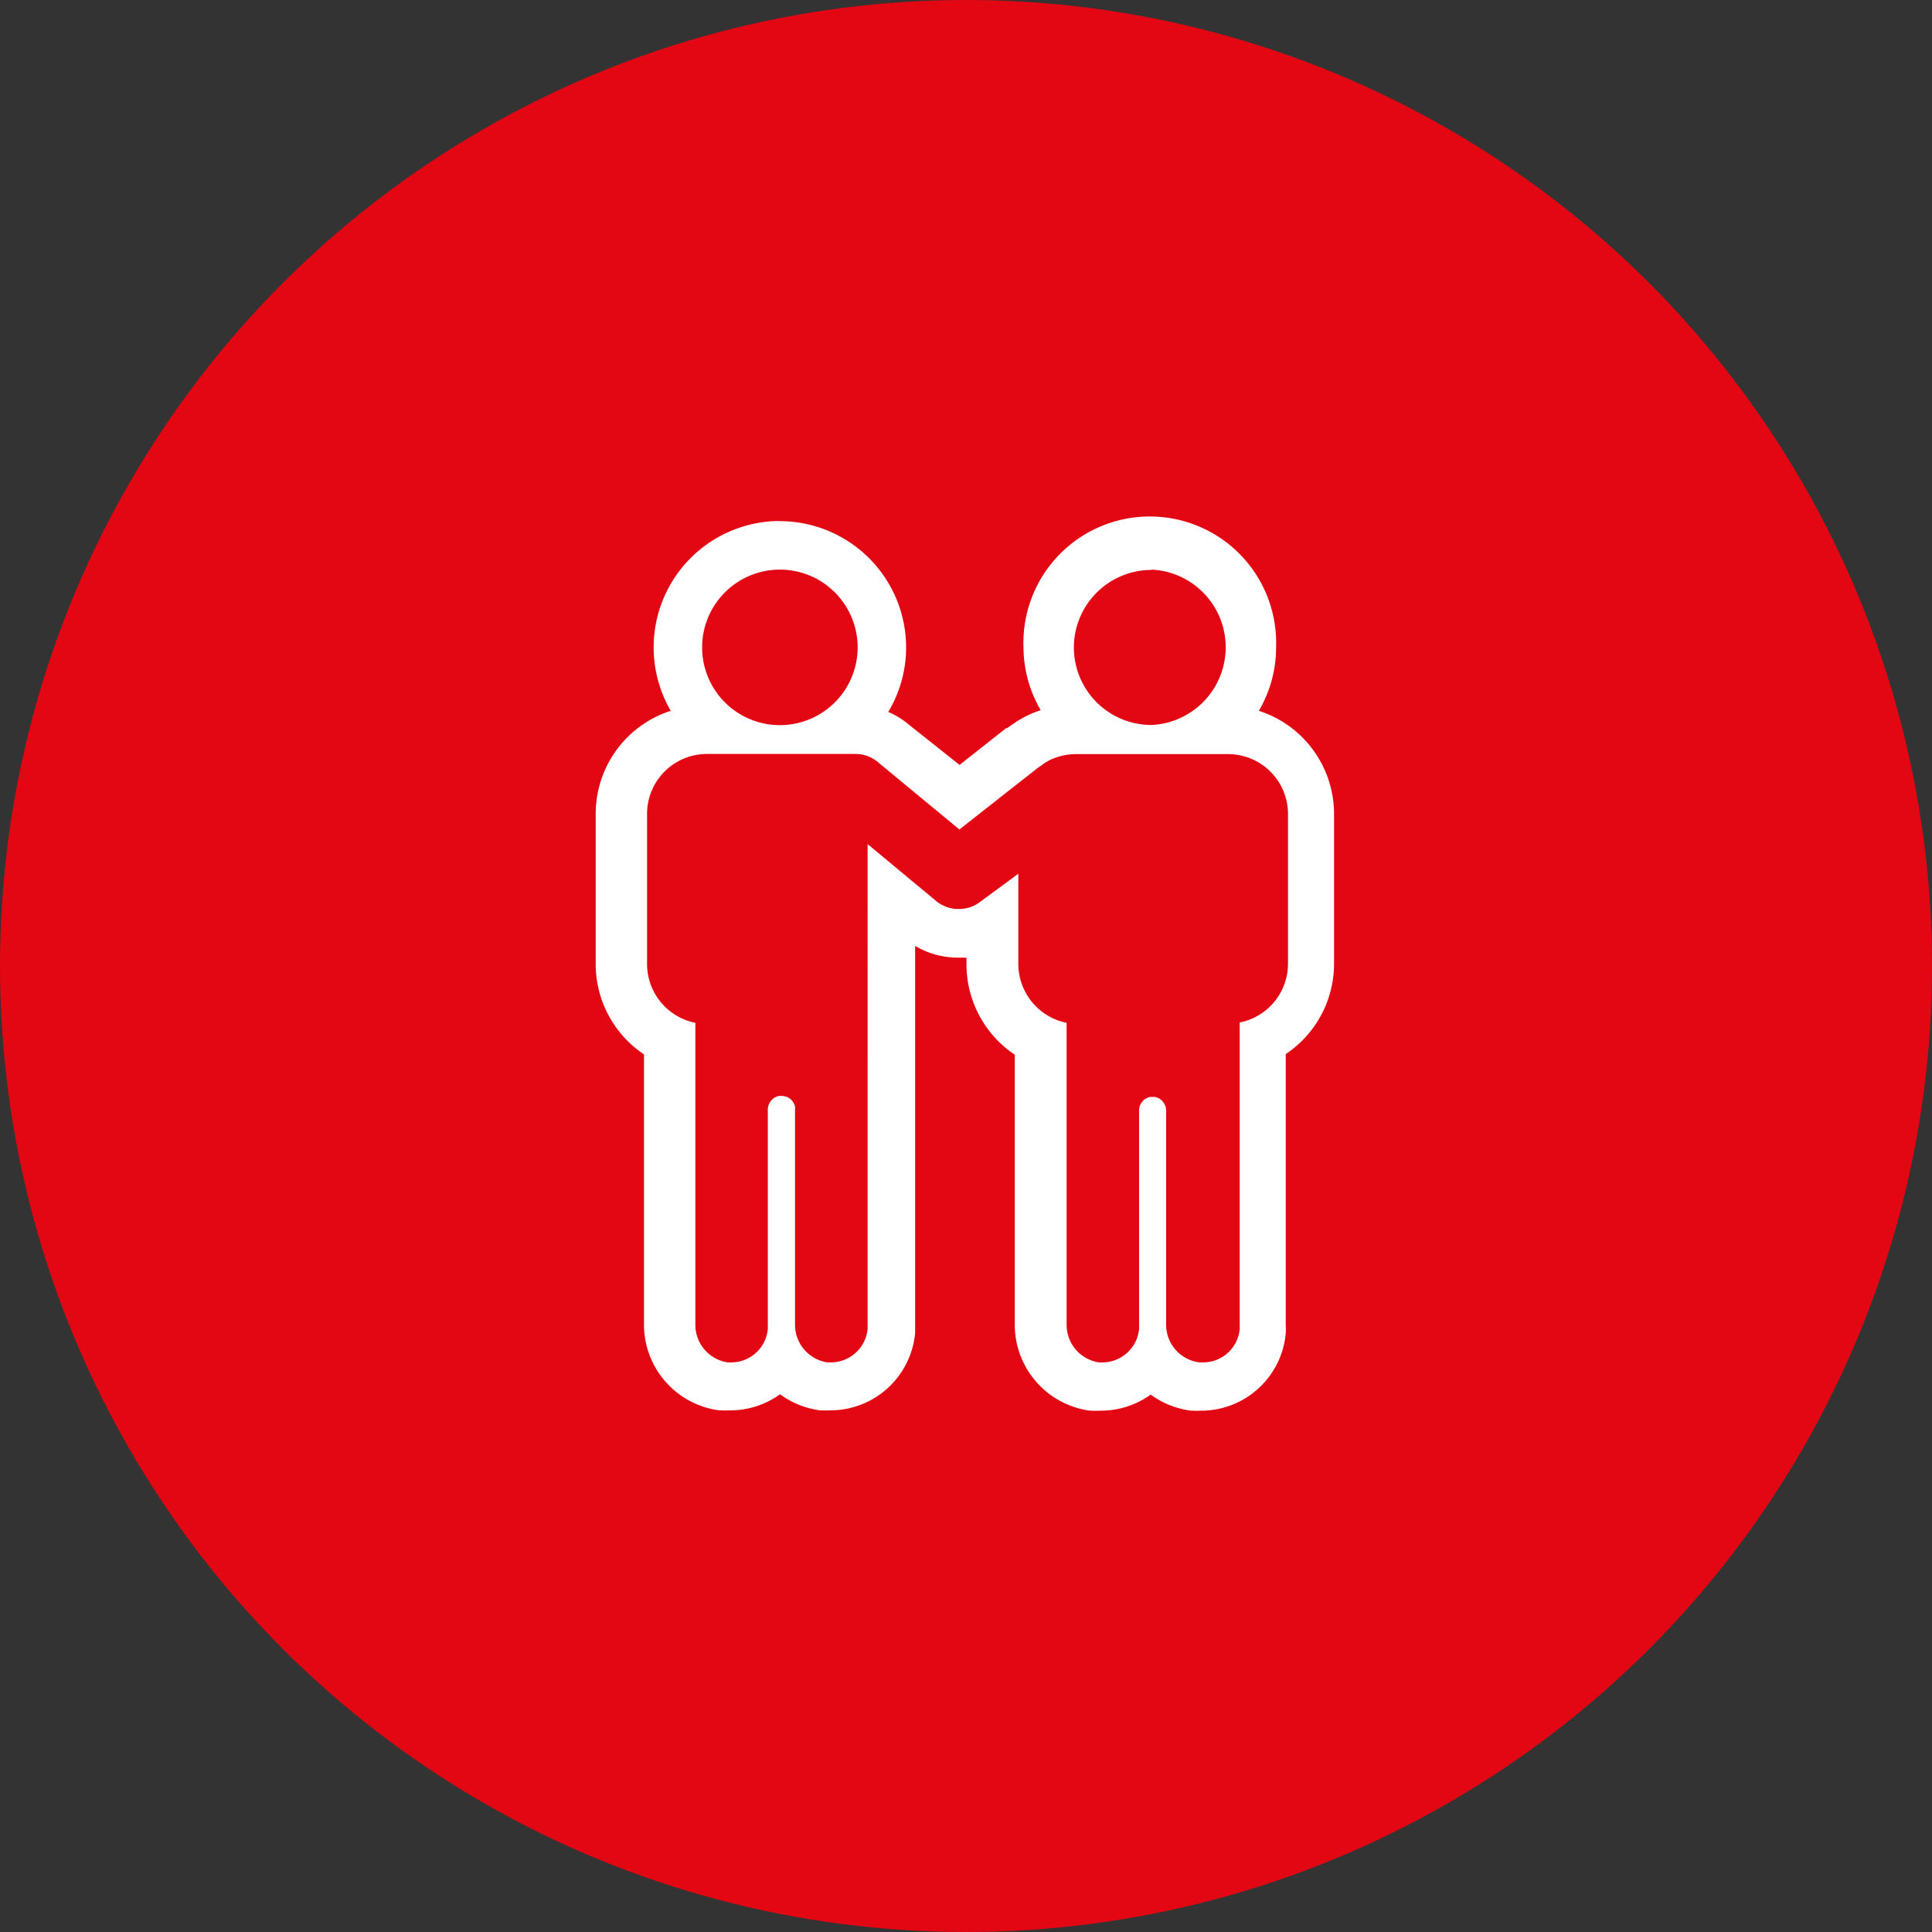
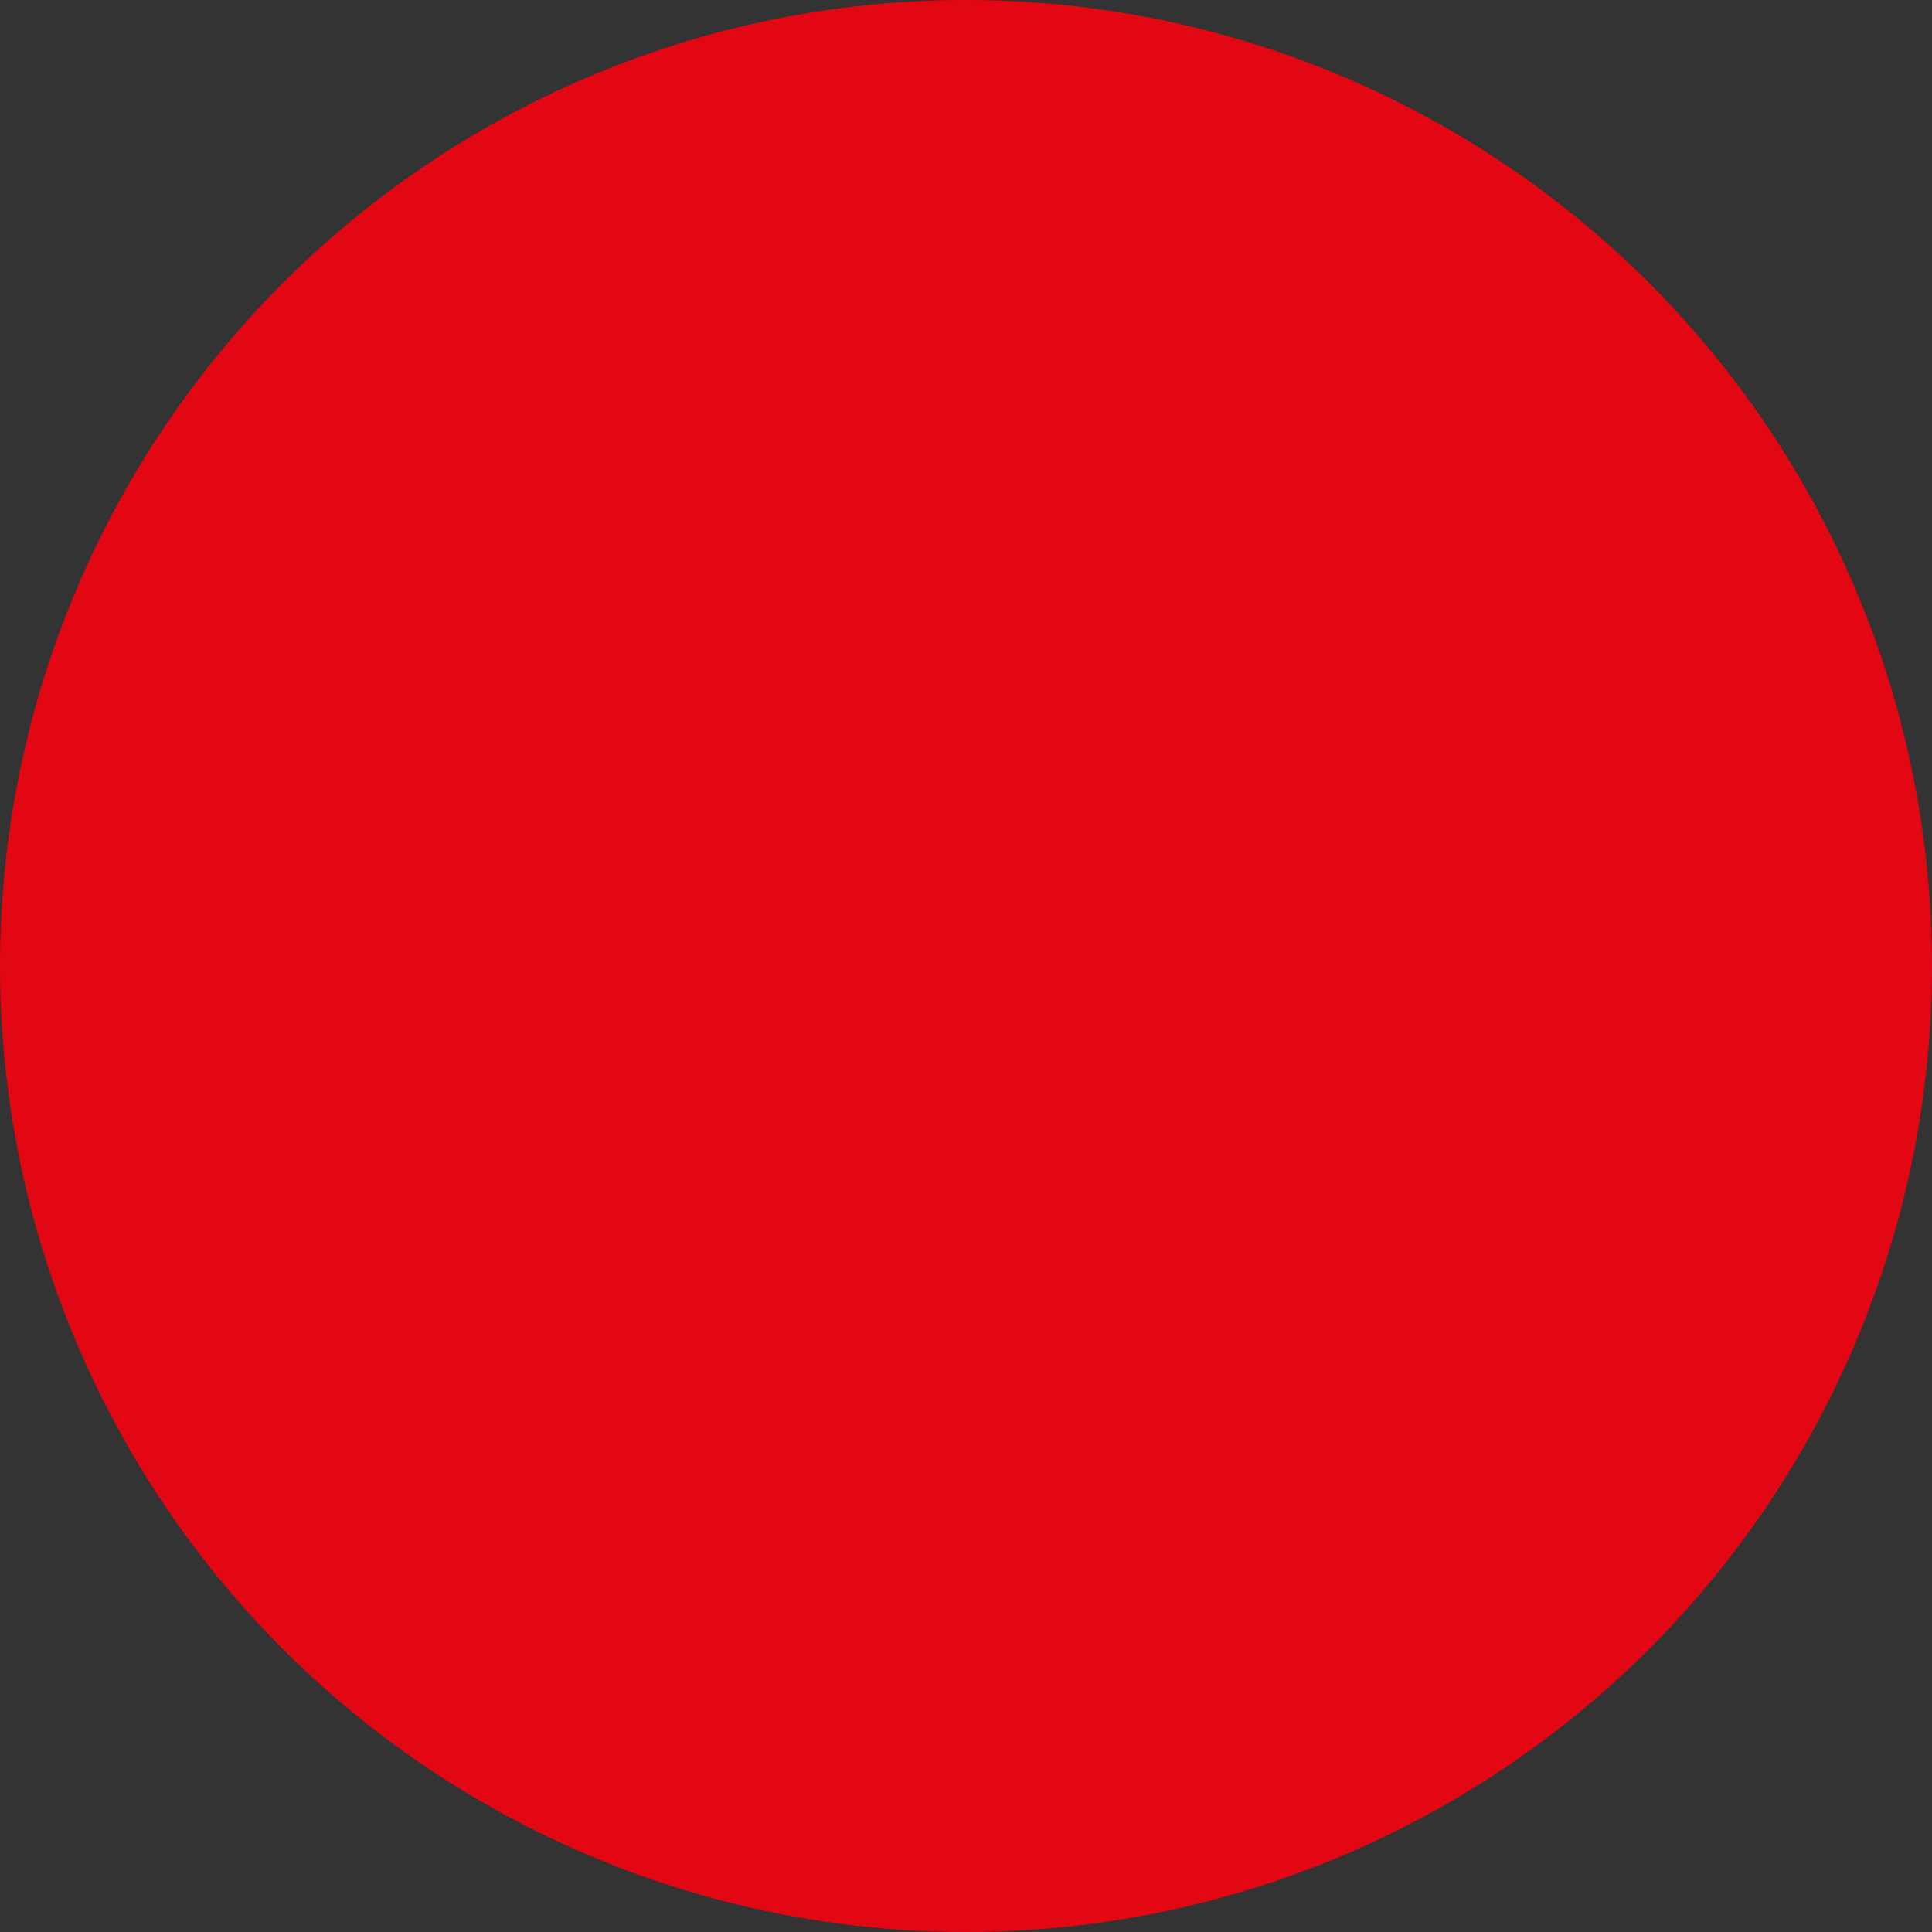
<svg xmlns="http://www.w3.org/2000/svg" id="Calque_1" data-name="Calque 1" viewBox="0 0 120 120">
  <rect x="0" y="0" width="120" height="120" fill="#333333" stroke="none" />
  <defs>
    <style>.cls-1{fill:#e30613;}.cls-2{fill:#fff;}</style>
  </defs>
  <title>Pictogrammes</title>
  <circle class="cls-1" cx="60" cy="60" r="60" />
-   <path class="cls-2" d="M48.44,35.38a4.83,4.83,0,1,1-4.83,4.83,4.83,4.83,0,0,1,4.83-4.83m23.08,0a4.83,4.83,0,0,1,0,9.65h0a4.82,4.82,0,0,1-4.82-4.8v0a4.82,4.82,0,0,1,4.82-4.83M53.15,46.83a2.16,2.16,0,0,1,1.37.5l5.07,4.19,4.81-3.78.31-.22a3,3,0,0,1,.54-.33,3.74,3.74,0,0,1,1.57-.35h9.42A3.72,3.72,0,0,1,80,50.56v9.3a3.73,3.73,0,0,1-3,3.65V82.33a1.62,1.62,0,0,1,0,.22,2.28,2.28,0,0,1-2.27,2.07h-.23a2.36,2.36,0,0,1-2.07-2.39V69a.87.87,0,0,0-.7-.87h-.28a.86.86,0,0,0-.7.87V82.33a1.62,1.62,0,0,1,0,.22,2.29,2.29,0,0,1-2.28,2.07h-.22a2.36,2.36,0,0,1-2-2.39V63.53a3.74,3.74,0,0,1-3-3.65V54.27L60.9,56a2.16,2.16,0,0,1-1.34.46A2.19,2.19,0,0,1,58.19,56l-4.3-3.57V82.33c0,.07,0,.15,0,.22a2.3,2.3,0,0,1-2.28,2.07h-.23a2.37,2.37,0,0,1-2-2.39V68.92a.55.55,0,0,0,0-.18.84.84,0,0,0-.82-.67l-.17,0a.87.87,0,0,0-.7.87V82.33a1.62,1.62,0,0,1,0,.22,2.28,2.28,0,0,1-2.28,2.07h-.22a2.36,2.36,0,0,1-2-2.39V63.53a3.73,3.73,0,0,1-3-3.65V50.54a3.72,3.72,0,0,1,3.72-3.71h9.39M48.44,32.36a7.85,7.85,0,0,0-6.78,11.79A6.72,6.72,0,0,0,37,50.54v9.34a6.75,6.75,0,0,0,3,5.61v16.7a5.37,5.37,0,0,0,4.68,5.41h.1a4.36,4.36,0,0,0,.51,0,5.3,5.3,0,0,0,3.16-1,5.38,5.38,0,0,0,2.49,1h.1a4.53,4.53,0,0,0,.52,0,5.29,5.29,0,0,0,5.28-4.8c0-.17,0-.34,0-.51V58.75a5.17,5.17,0,0,0,2.66.73l.53,0v.42a6.75,6.75,0,0,0,3,5.61v16.7a5.39,5.39,0,0,0,4.67,5.41h.11a4.36,4.36,0,0,0,.51,0,5.28,5.28,0,0,0,3.15-1,5.37,5.37,0,0,0,2.53,1h.07a4.53,4.53,0,0,0,.52,0,5.28,5.28,0,0,0,5.27-4.8,4.36,4.36,0,0,0,0-.51V65.47a6.74,6.74,0,0,0,3-5.6V50.56a6.73,6.73,0,0,0-4.67-6.41,7.78,7.78,0,0,0,1.07-3.94,7.85,7.85,0,1,0-15.69,0v0a7.83,7.83,0,0,0,1.07,3.9,7.44,7.44,0,0,0-.78.31h0a7,7,0,0,0-1,.59l-.31.22,0,0-.06,0-2.89,2.28L56.44,45a4.88,4.88,0,0,0-1.27-.78,7.75,7.75,0,0,0,1.11-4,7.85,7.85,0,0,0-7.84-7.85Z" />
</svg>